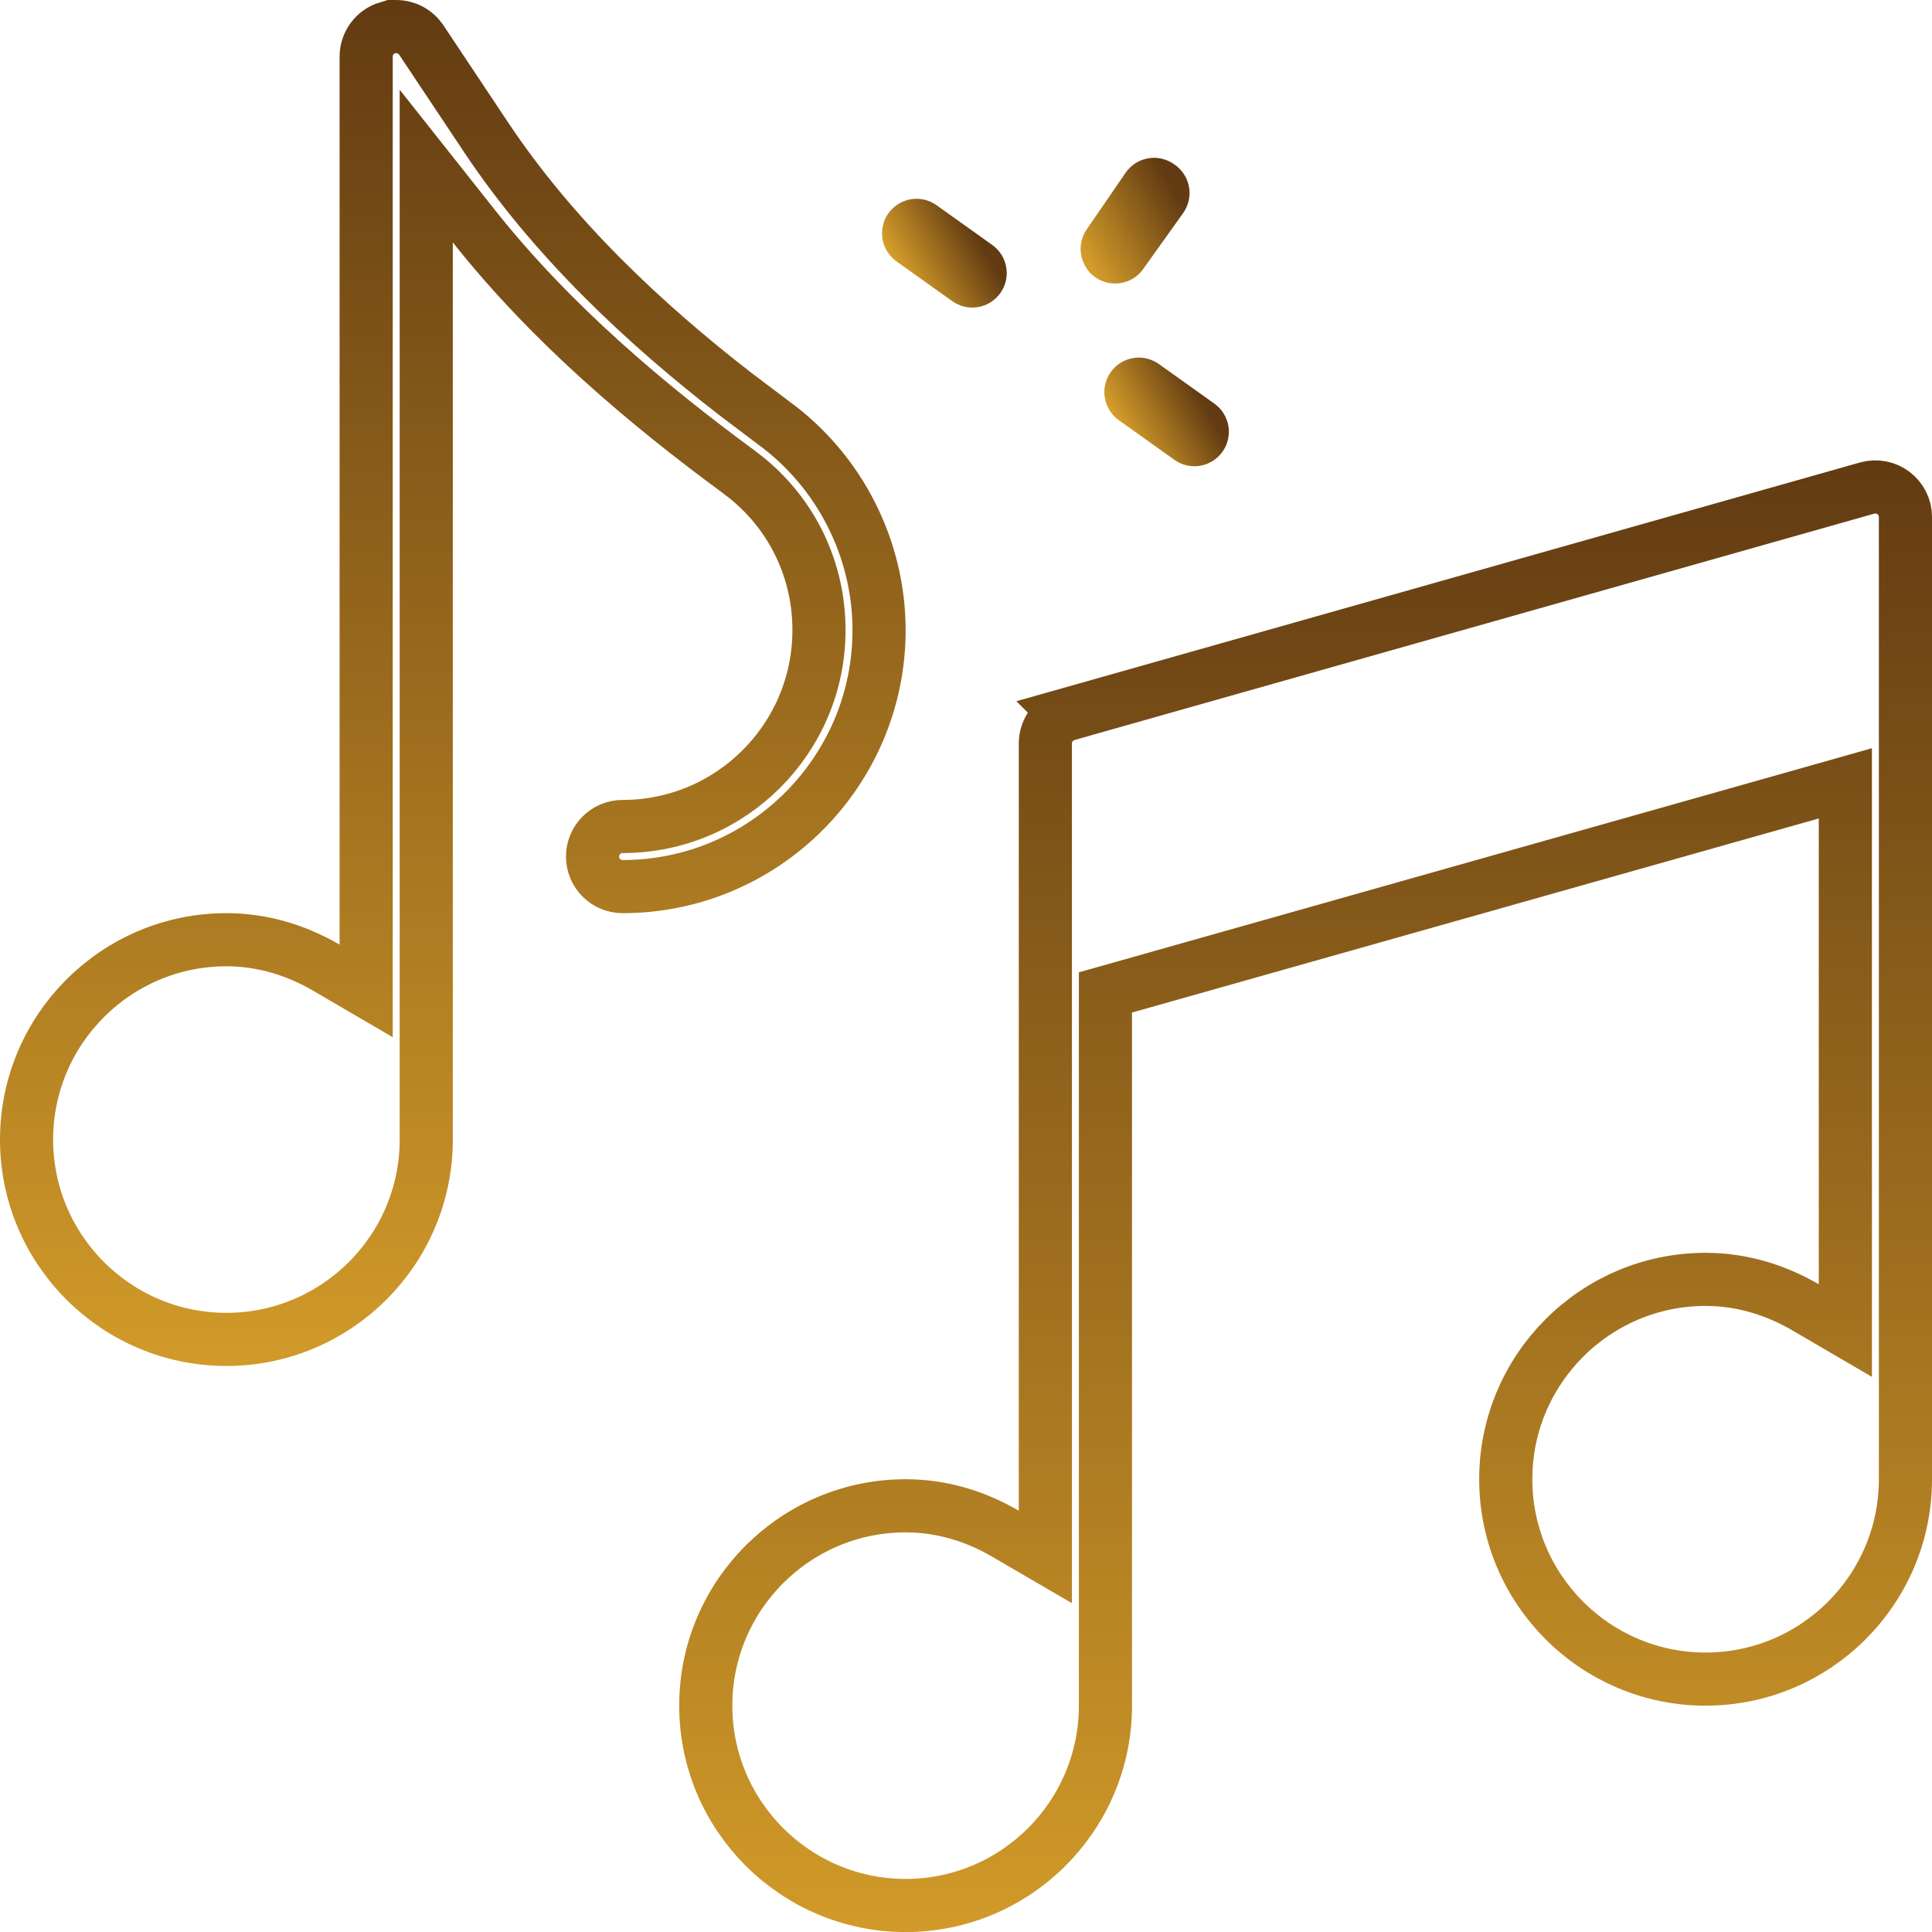
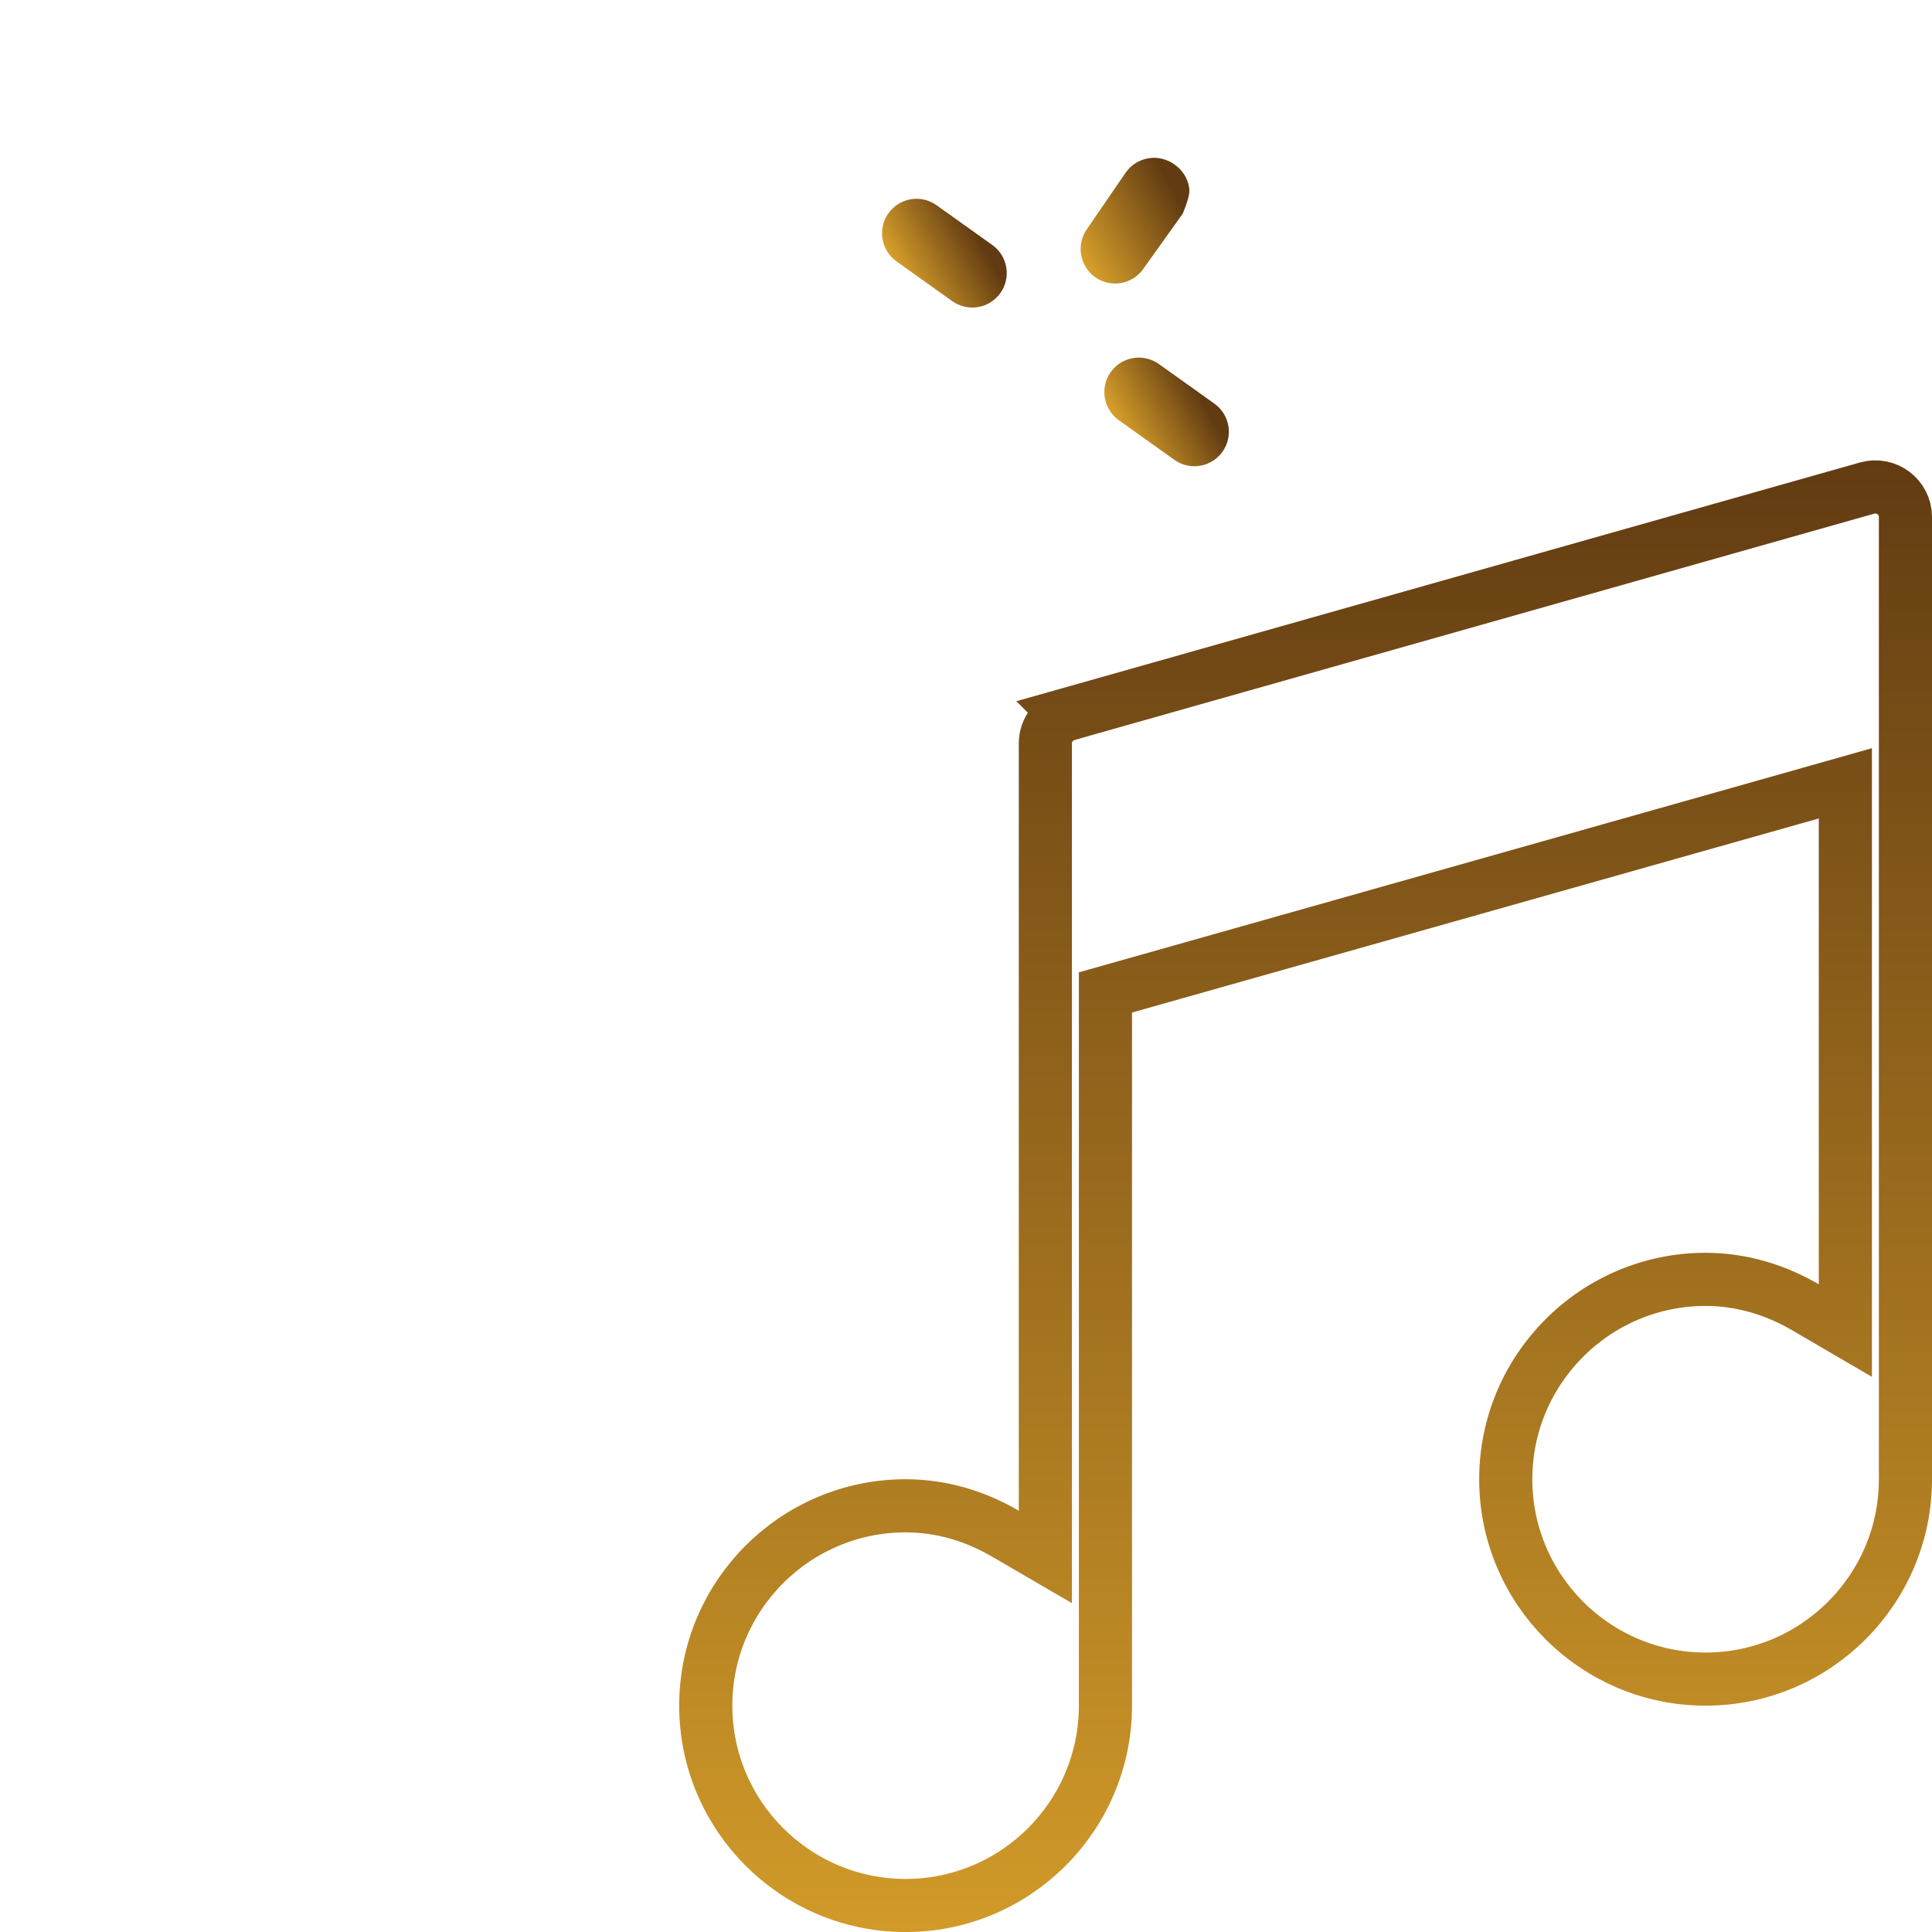
<svg xmlns="http://www.w3.org/2000/svg" width="40" height="40" viewBox="0 0 40 40" fill="none">
-   <path d="M22.504 4.743C22.425 4.854 22.38 4.986 22.374 5.123C22.368 5.259 22.402 5.394 22.47 5.513C22.52 5.604 22.59 5.682 22.676 5.74C22.83 5.849 23.02 5.892 23.206 5.86C23.392 5.829 23.558 5.725 23.667 5.572L24.488 4.422C24.545 4.344 24.587 4.256 24.609 4.162C24.631 4.068 24.635 3.97 24.618 3.874C24.602 3.779 24.566 3.688 24.513 3.607C24.46 3.526 24.392 3.456 24.311 3.402C24.235 3.347 24.148 3.308 24.056 3.286C23.964 3.264 23.869 3.261 23.776 3.277C23.683 3.292 23.594 3.326 23.514 3.376C23.434 3.426 23.365 3.491 23.31 3.568L22.504 4.743Z" fill="url(#paint0_linear_610_1031)" />
+   <path d="M22.504 4.743C22.425 4.854 22.38 4.986 22.374 5.123C22.368 5.259 22.402 5.394 22.47 5.513C22.52 5.604 22.59 5.682 22.676 5.74C22.83 5.849 23.02 5.892 23.206 5.86C23.392 5.829 23.558 5.725 23.667 5.572L24.488 4.422C24.631 4.068 24.635 3.97 24.618 3.874C24.602 3.779 24.566 3.688 24.513 3.607C24.46 3.526 24.392 3.456 24.311 3.402C24.235 3.347 24.148 3.308 24.056 3.286C23.964 3.264 23.869 3.261 23.776 3.277C23.683 3.292 23.594 3.326 23.514 3.376C23.434 3.426 23.365 3.491 23.31 3.568L22.504 4.743Z" fill="url(#paint0_linear_610_1031)" />
  <path d="M22.962 8.478C23.012 8.566 23.081 8.641 23.164 8.7L24.314 9.52C24.39 9.575 24.476 9.614 24.568 9.635C24.659 9.656 24.754 9.659 24.846 9.643C24.939 9.628 25.027 9.594 25.107 9.544C25.186 9.495 25.255 9.43 25.31 9.353C25.364 9.277 25.403 9.191 25.424 9.099C25.445 9.008 25.448 8.913 25.433 8.821C25.417 8.728 25.383 8.64 25.334 8.56C25.284 8.48 25.219 8.412 25.143 8.357L23.993 7.537C23.86 7.442 23.698 7.395 23.535 7.405C23.372 7.415 23.217 7.48 23.096 7.591C22.976 7.701 22.897 7.849 22.872 8.011C22.848 8.172 22.879 8.337 22.962 8.478Z" fill="url(#paint1_linear_610_1031)" />
  <path d="M18.359 5.19C18.41 5.278 18.479 5.353 18.561 5.412L19.711 6.232C19.787 6.287 19.874 6.327 19.966 6.349C20.058 6.37 20.153 6.373 20.246 6.358C20.339 6.343 20.428 6.309 20.508 6.259C20.588 6.209 20.657 6.143 20.712 6.066C20.766 5.99 20.805 5.903 20.826 5.811C20.847 5.72 20.849 5.625 20.833 5.532C20.817 5.439 20.783 5.351 20.733 5.271C20.683 5.192 20.617 5.123 20.54 5.069L19.39 4.249C19.257 4.154 19.096 4.107 18.933 4.117C18.77 4.127 18.615 4.192 18.494 4.303C18.373 4.413 18.294 4.561 18.27 4.723C18.245 4.884 18.276 5.049 18.359 5.19Z" fill="url(#paint2_linear_610_1031)" />
-   <path d="M8.021 0.577C8.253 0.508 8.499 0.577 8.658 0.747L8.721 0.826L10.071 2.853C11.466 4.944 13.344 6.701 15.223 8.156L16.026 8.762C17.388 9.76 18.2 11.363 18.2 13.047C18.2 15.974 15.817 18.356 12.89 18.356C12.547 18.356 12.269 18.078 12.268 17.734C12.268 17.39 12.547 17.112 12.89 17.112C15.133 17.112 16.956 15.289 16.956 13.047C16.956 11.82 16.421 10.689 15.483 9.915L15.291 9.765C13.446 8.411 11.419 6.716 9.807 4.678L8.825 3.438V23.594C8.825 25.875 6.969 27.731 4.687 27.731C2.406 27.731 0.55 25.875 0.55 23.594C0.55 21.312 2.406 19.456 4.687 19.456C5.436 19.456 6.135 19.673 6.754 20.033L7.581 20.516V1.172C7.581 0.899 7.759 0.656 8.02 0.576L8.021 0.577Z" stroke="url(#paint3_linear_610_1031)" stroke-width="1.1" />
  <path d="M38.656 10.105C39.057 9.992 39.45 10.293 39.45 10.704V30.626C39.45 32.907 37.594 34.764 35.312 34.764C33.031 34.764 31.175 32.907 31.175 30.626C31.175 28.345 33.031 26.488 35.312 26.488C36.061 26.488 36.76 26.705 37.379 27.065L38.206 27.548V16.218L37.507 16.416L23.288 20.434L22.887 20.547V35.313C22.887 37.595 21.031 39.451 18.75 39.451C16.468 39.451 14.612 37.595 14.612 35.313C14.612 33.032 16.468 31.176 18.75 31.176C19.499 31.176 20.198 31.392 20.816 31.753L21.643 32.235V15.392C21.643 15.114 21.828 14.87 22.096 14.793L22.095 14.792L38.656 10.105Z" stroke="url(#paint4_linear_610_1031)" stroke-width="1.1" />
  <defs>
    <linearGradient id="paint0_linear_610_1031" x1="24.38" y1="4.055" x2="21.785" y2="5.552" gradientUnits="userSpaceOnUse">
      <stop stop-color="#623B12" />
      <stop offset="1" stop-color="#F5B931" />
    </linearGradient>
    <linearGradient id="paint1_linear_610_1031" x1="24.807" y1="8.151" x2="22.889" y2="9.258" gradientUnits="userSpaceOnUse">
      <stop stop-color="#623B12" />
      <stop offset="1" stop-color="#F5B931" />
    </linearGradient>
    <linearGradient id="paint2_linear_610_1031" x1="20.207" y1="4.864" x2="18.287" y2="5.972" gradientUnits="userSpaceOnUse">
      <stop stop-color="#623B12" />
      <stop offset="1" stop-color="#F5B931" />
    </linearGradient>
    <linearGradient id="paint3_linear_610_1031" x1="9.375" y1="0" x2="9.375" y2="28.281" gradientUnits="userSpaceOnUse">
      <stop stop-color="#623B12" />
      <stop offset="1" stop-color="#D19A29" />
    </linearGradient>
    <linearGradient id="paint4_linear_610_1031" x1="27.031" y1="9.531" x2="27.031" y2="40.001" gradientUnits="userSpaceOnUse">
      <stop stop-color="#623B12" />
      <stop offset="1" stop-color="#D19A29" />
    </linearGradient>
  </defs>
</svg>